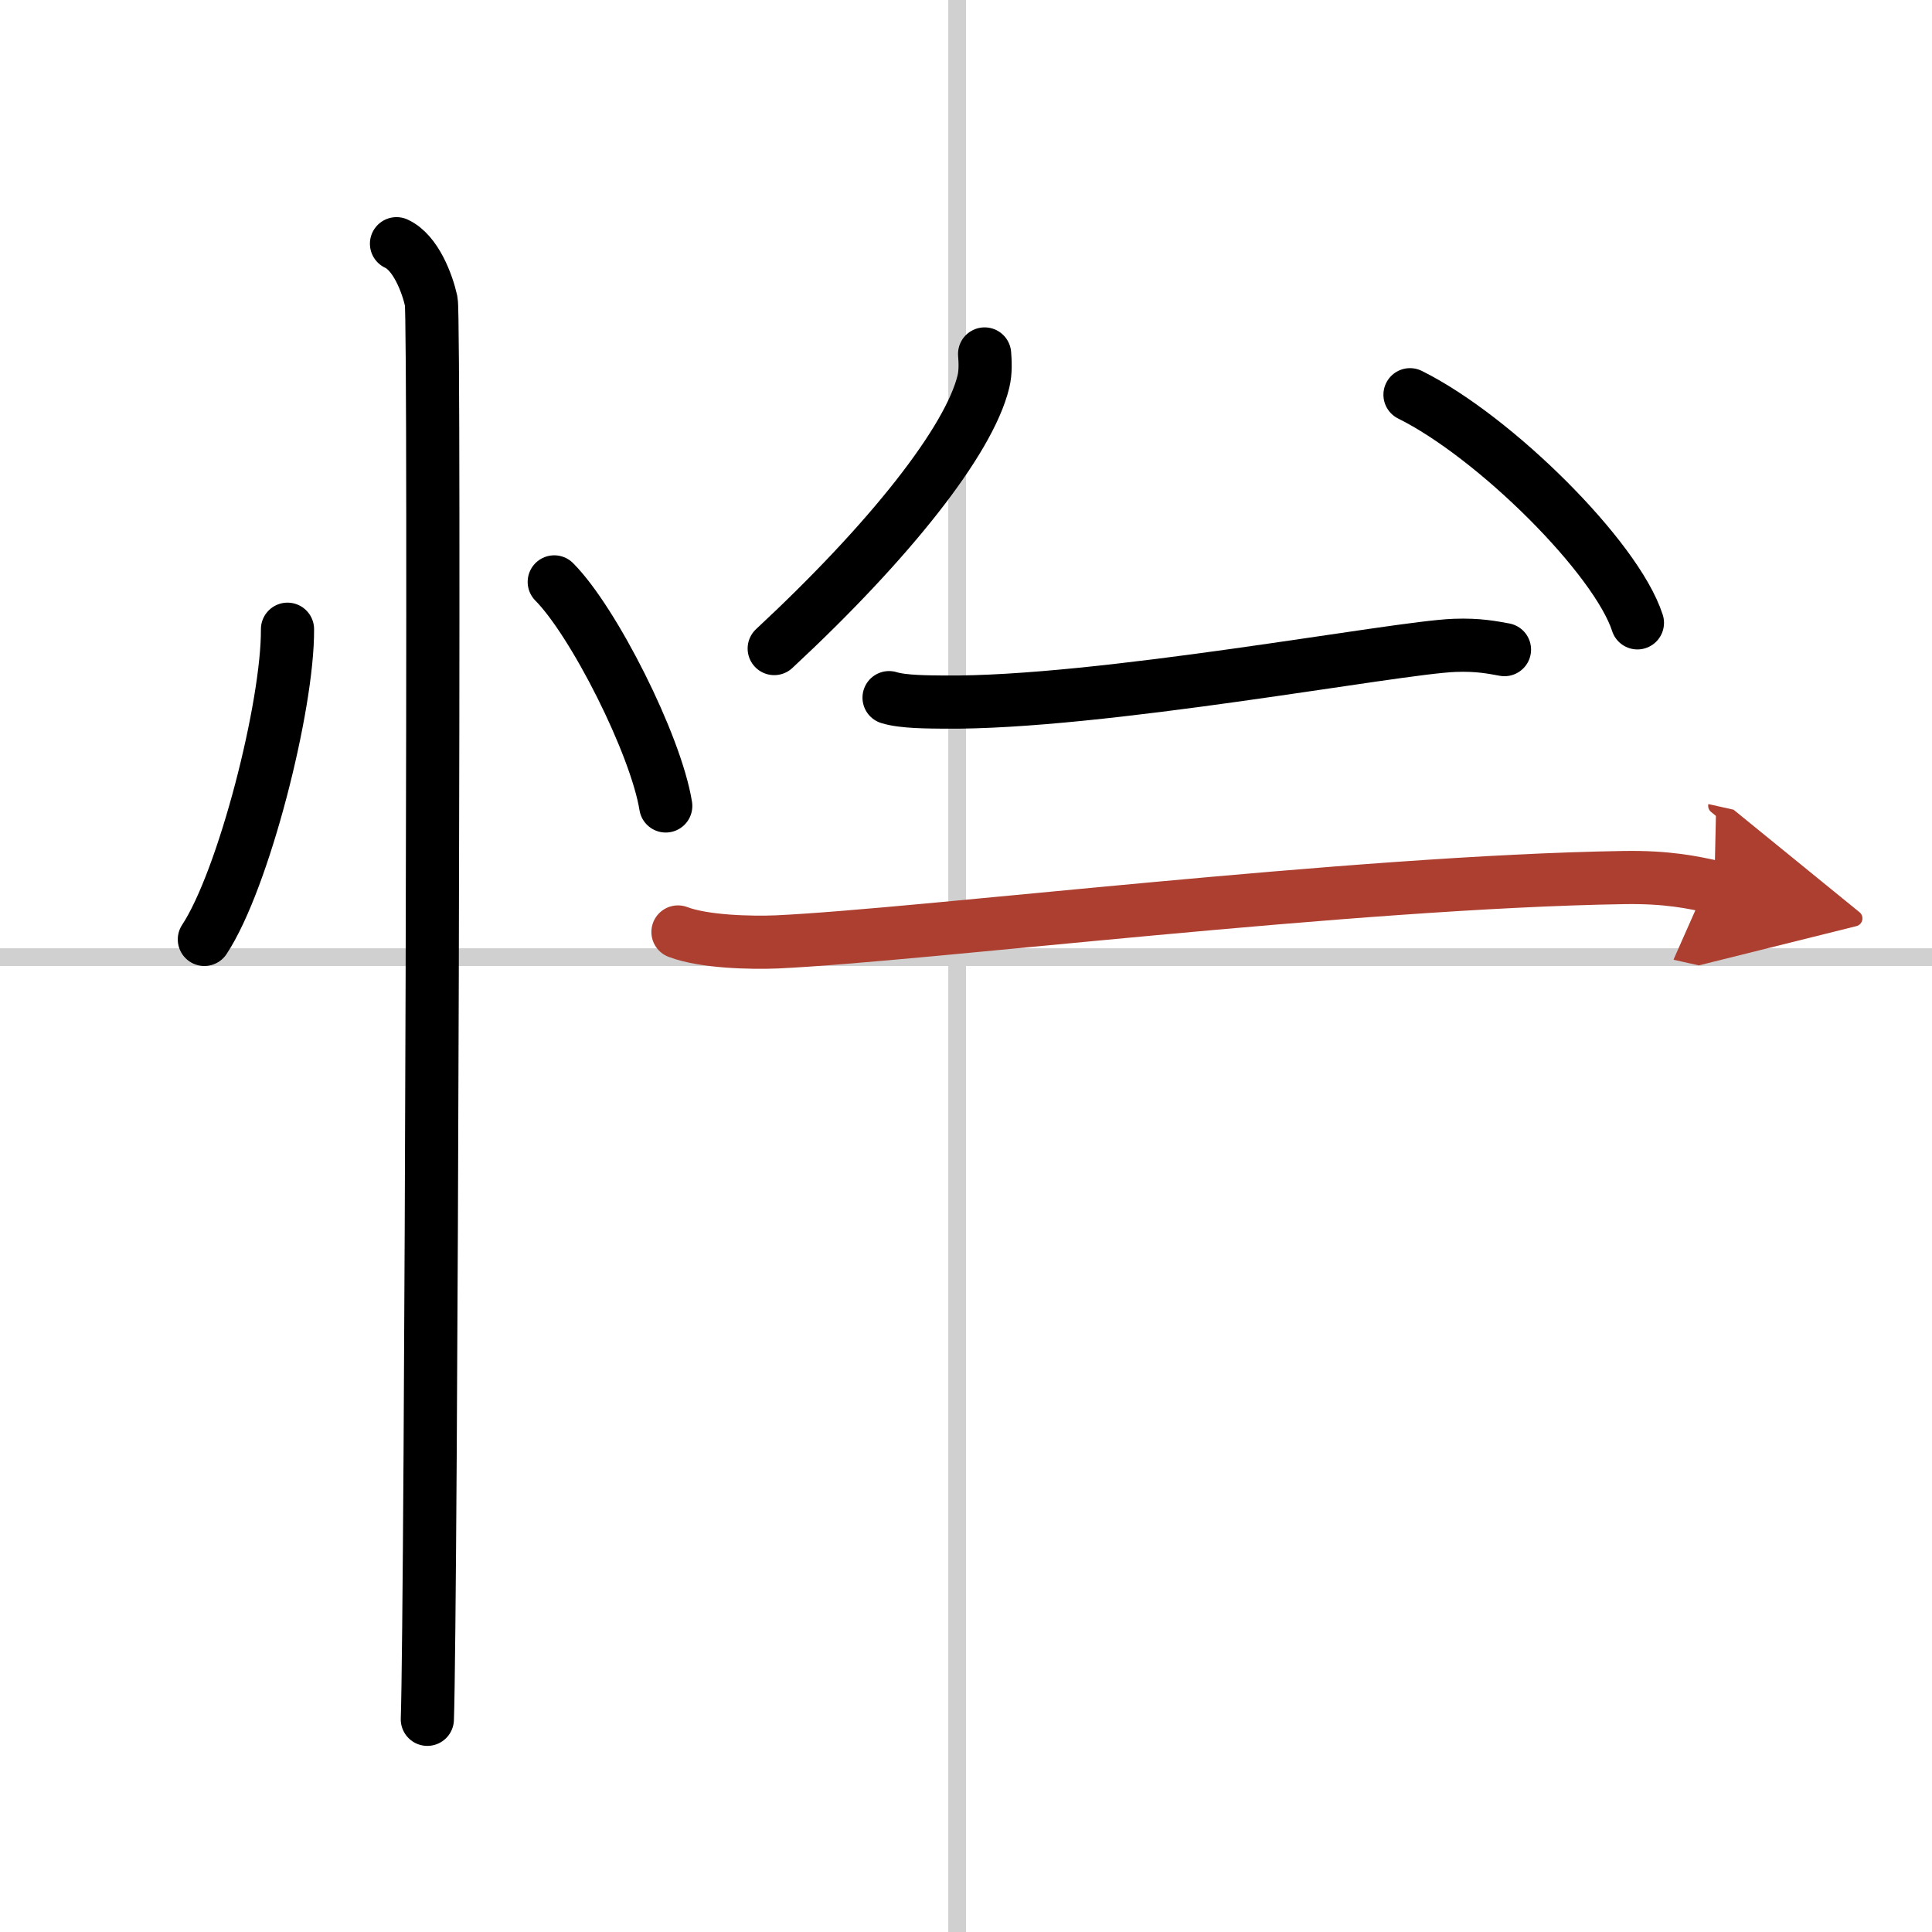
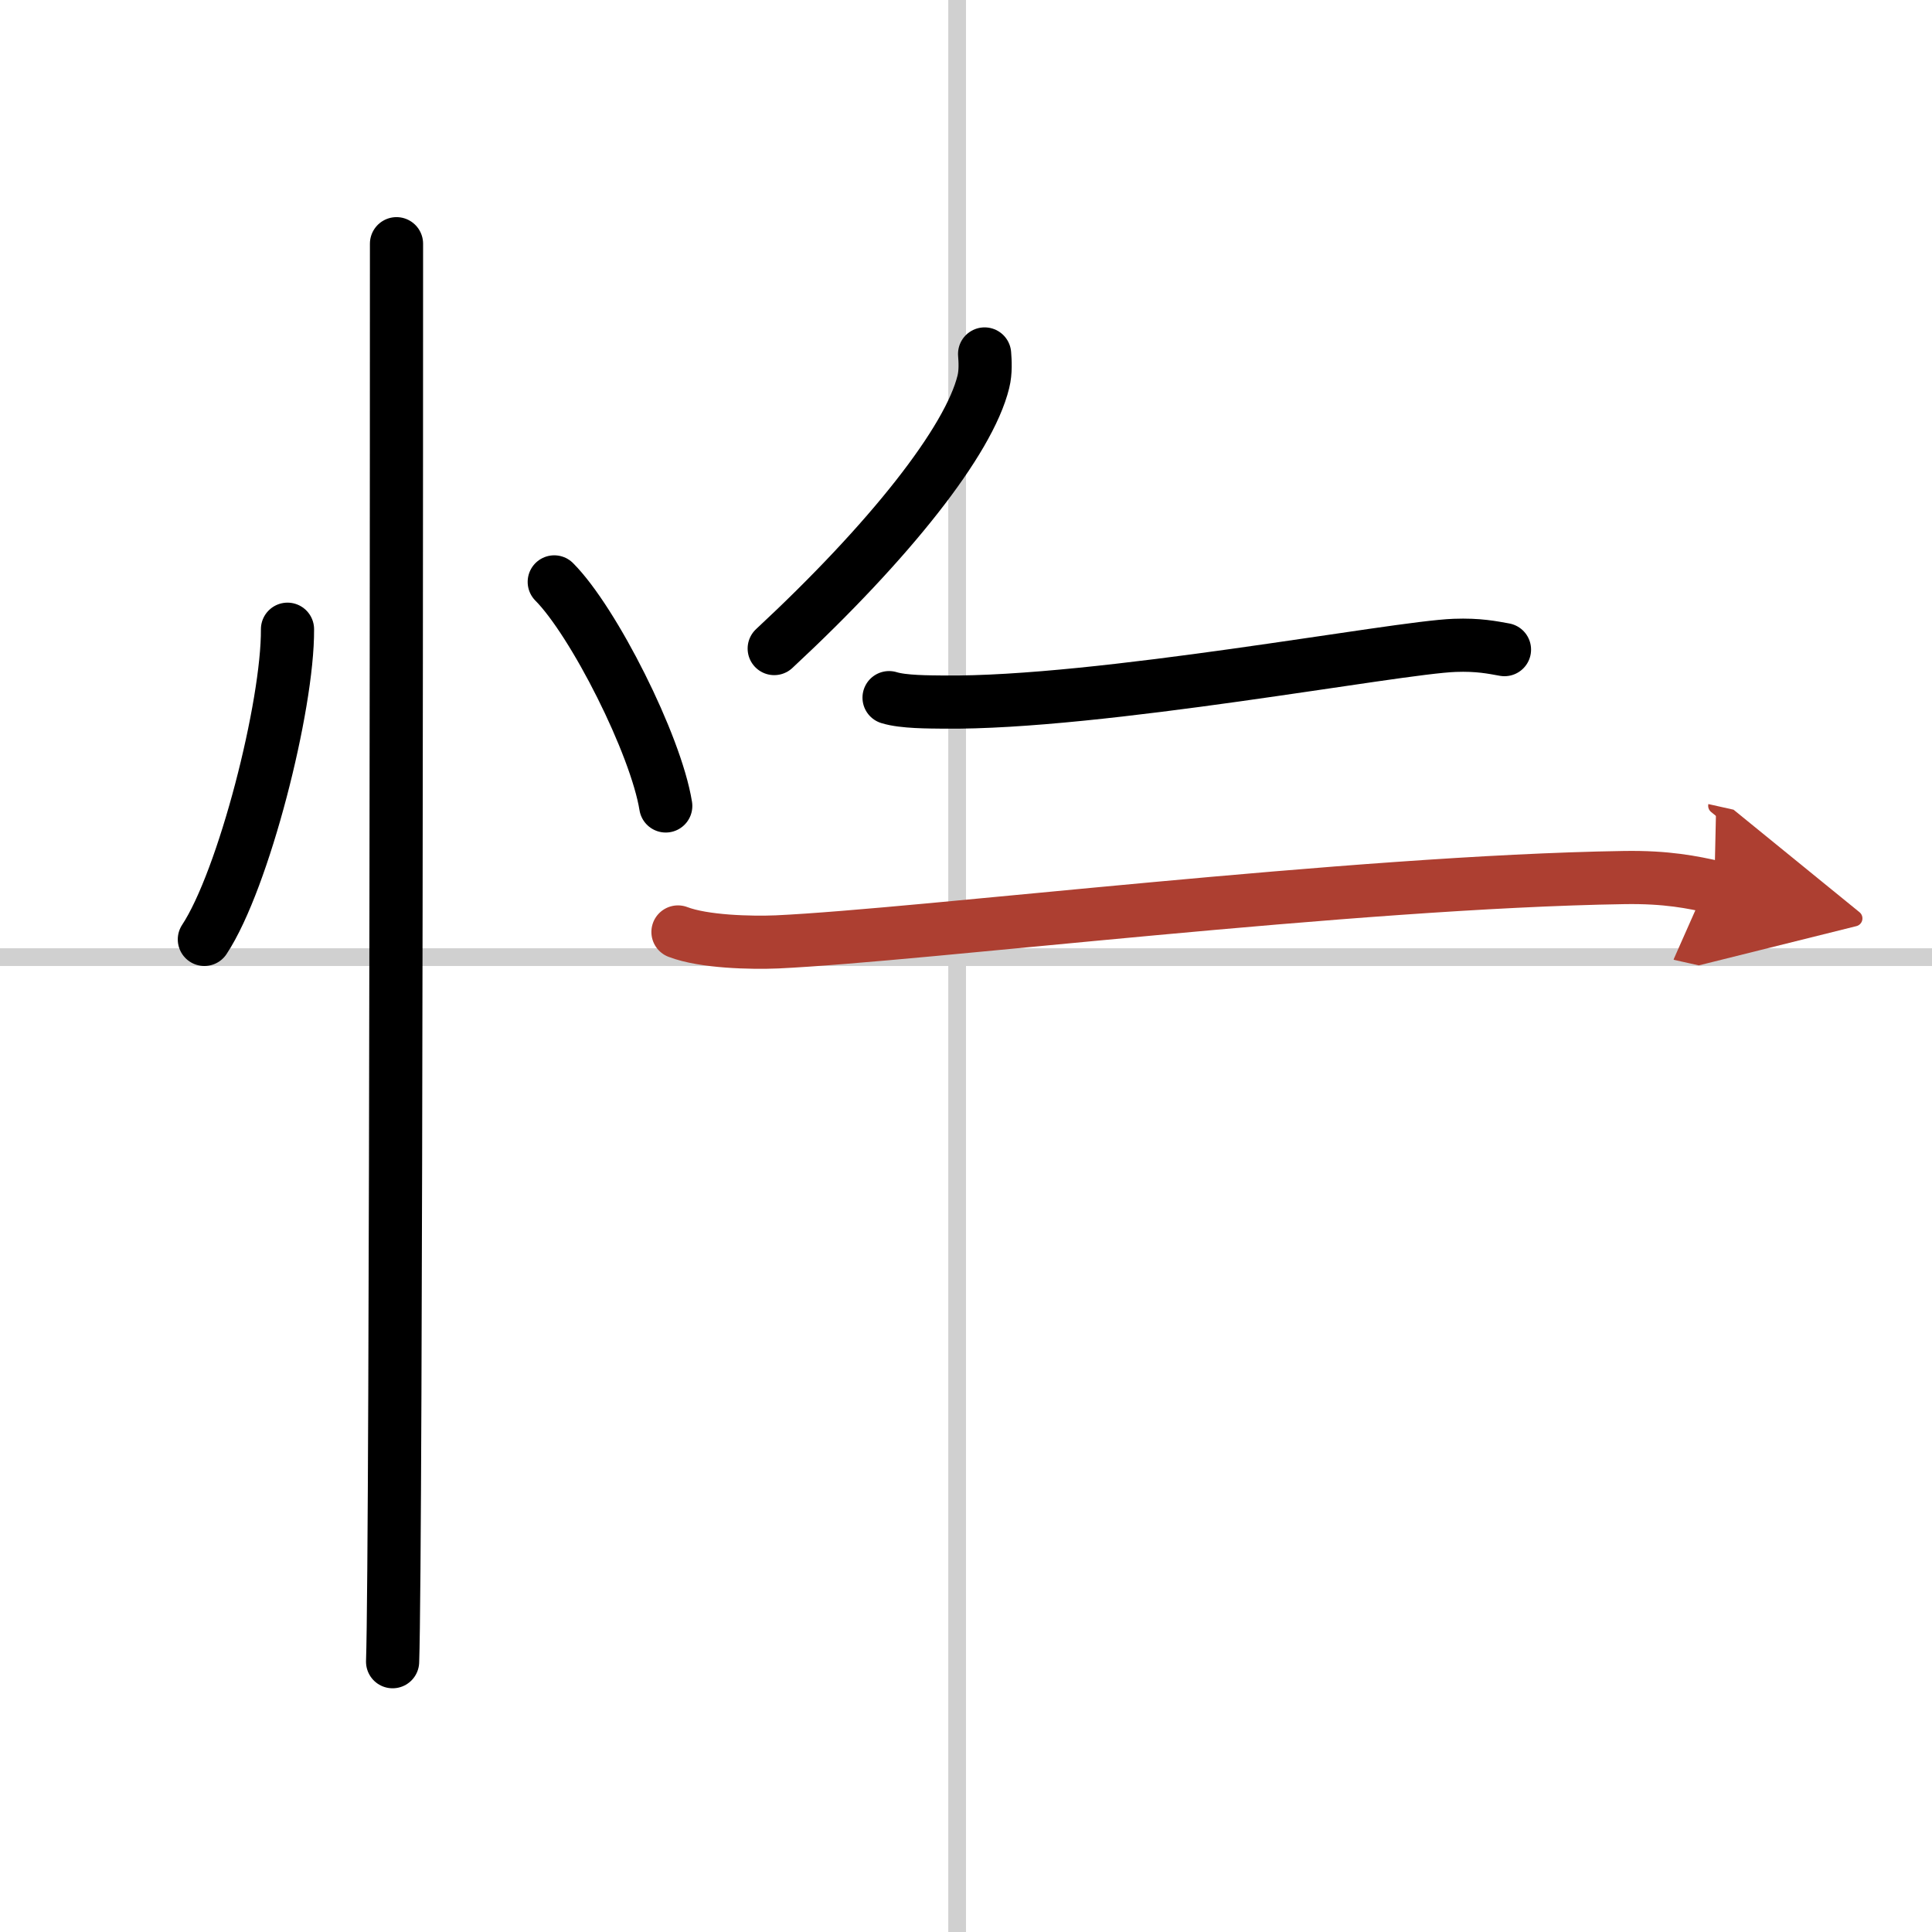
<svg xmlns="http://www.w3.org/2000/svg" width="400" height="400" viewBox="0 0 109 109">
  <defs>
    <marker id="a" markerWidth="4" orient="auto" refX="1" refY="5" viewBox="0 0 10 10">
      <polyline points="0 0 10 5 0 10 1 5" fill="#ad3f31" stroke="#ad3f31" />
    </marker>
  </defs>
  <g fill="none" stroke="#000" stroke-linecap="round" stroke-linejoin="round" stroke-width="3">
-     <rect width="100%" height="100%" fill="#fff" stroke="#fff" />
    <line x1="54" x2="54" y2="109" stroke="#d0d0d0" stroke-width="1" />
    <line x2="109" y1="54" y2="54" stroke="#d0d0d0" stroke-width="1" />
    <path d="m16.22 35.5c0.03 4.31-2.47 14.14-4.69 17.5" />
    <path d="M31.27,32.83C33.49,35.06,37,42,37.56,45.47" />
-     <path d="m22.37 13.75c1.09 0.5 1.74 2.25 1.96 3.25s0 73.75-0.22 80" />
+     <path d="m22.37 13.75s0 73.75-0.22 80" />
    <path d="m55.55 19.97c0.03 0.39 0.07 1.01-0.07 1.57-0.81 3.32-5.27 8.98-11.8 15.05" />
-     <path d="m79.55 22.27c4.78 2.37 11.64 9.18 12.83 12.87" />
    <path d="m50.16 39.36c0.8 0.25 2.27 0.24 3.08 0.25 8.79 0.1 25.48-3.08 28.83-3.2 1.34-0.05 2.14 0.12 2.81 0.24" />
    <path d="m38.25 52.58c1.46 0.56 4.13 0.62 5.59 0.56 8.16-0.38 32.48-3.39 47.78-3.63 2.43-0.04 3.89 0.27 5.1 0.54" marker-end="url(#a)" stroke="#ad3f31" />
  </g>
</svg>